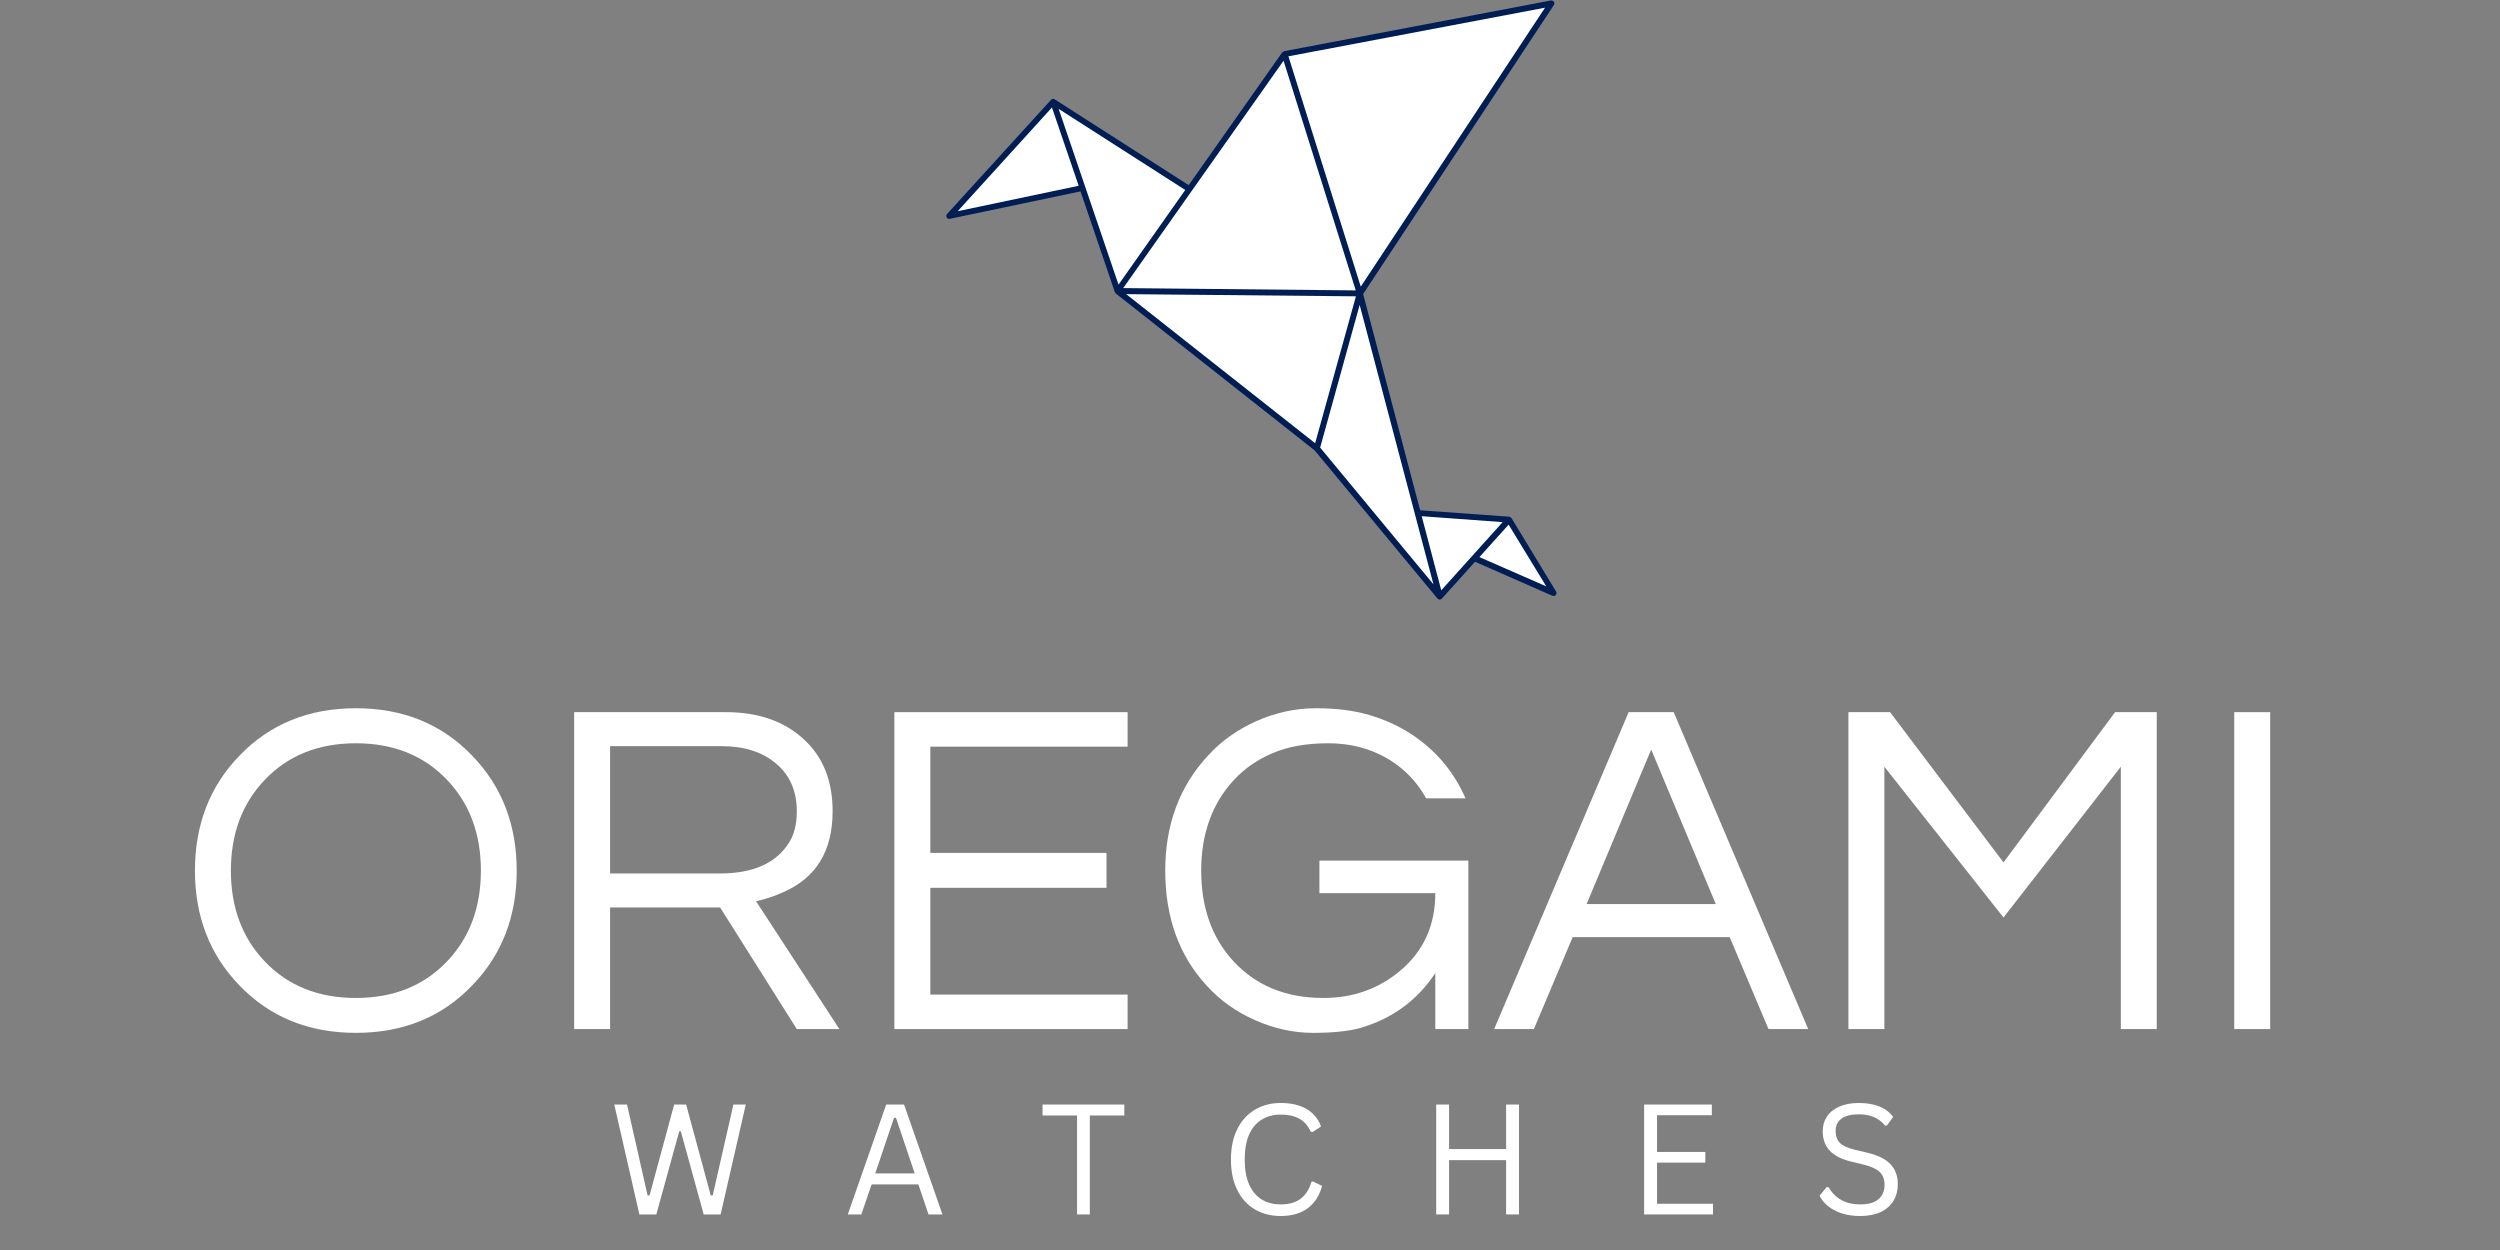
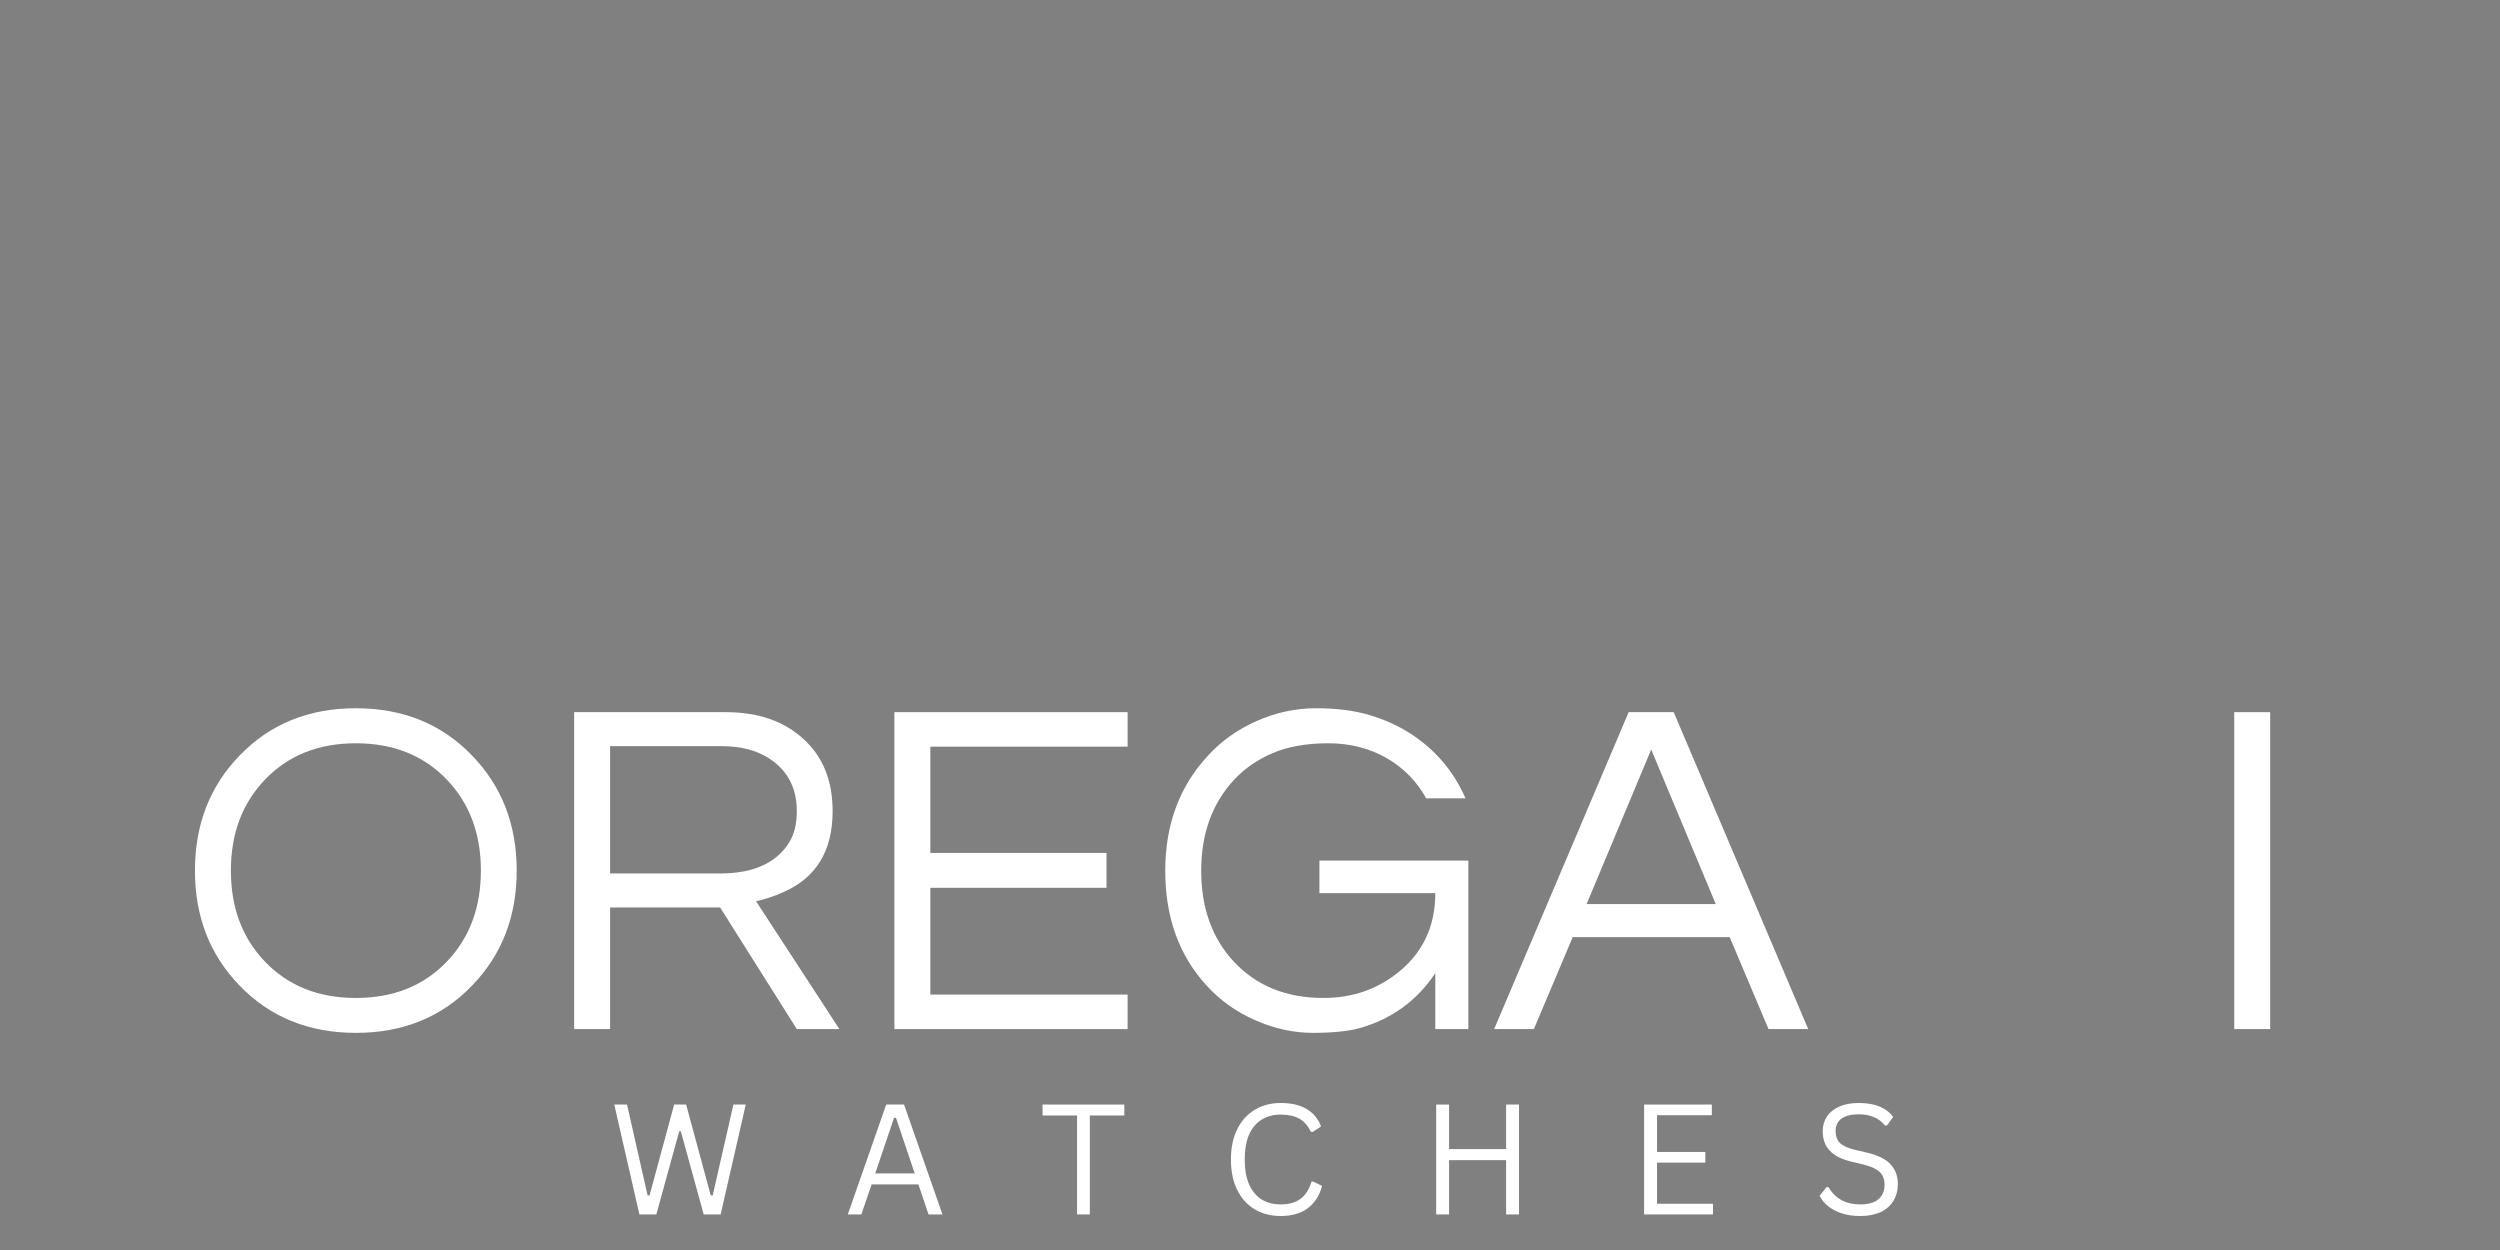
<svg xmlns="http://www.w3.org/2000/svg" width="400" zoomAndPan="magnify" viewBox="0 0 300 150" height="200" preserveAspectRatio="xMidYMid meet" version="1.0">
  <rect x="0" y="0" width="300" height="150" fill="#808080" stroke="none" />
  <defs>
    <g />
    <clipPath id="9b75d840d8">
-       <path d="M 113.422 0 L 186.922 0 L 186.922 72 L 113.422 72 Z M 113.422 0 " clip-rule="nonzero" />
-     </clipPath>
+       </clipPath>
  </defs>
  <g clip-path="url(#9b75d840d8)">
    <path fill="#ffffff" d="M 170.137 61.574 L 181.074 62.359 L 186.453 71.152 L 176.926 66.98 L 172.781 71.586 L 158.023 53.789 L 134.109 34.926 L 129.891 22.555 L 113.91 25.922 L 126.363 12.207 L 142.738 22.684 L 154.16 6.496 L 186.172 0.414 L 163.18 35.203 Z M 170.137 61.574 " fill-opacity="1" fill-rule="evenodd" />
    <path fill="#001d54" d="M 135.141 35.297 L 162.711 35.559 L 157.816 53.188 Z M 158.418 53.711 L 163.16 36.59 L 172.016 70.125 Z M 170.418 61.234 L 163.574 35.281 L 186.453 0.621 C 186.66 0.34 186.398 0.004 186.098 0.059 L 154.102 6.141 L 153.859 6.293 L 142.645 22.219 L 126.57 11.926 C 126.422 11.832 126.234 11.852 126.121 11.98 L 113.648 25.68 C 113.422 25.941 113.648 26.336 113.988 26.258 L 129.664 22.965 L 133.773 35.035 L 133.902 35.223 L 157.762 54.051 L 172.484 71.809 C 172.633 71.996 172.895 71.996 173.027 71.828 L 177.004 67.41 L 186.285 71.492 C 186.605 71.621 186.922 71.285 186.719 70.965 L 181.391 62.191 C 181.336 62.098 181.223 62.023 181.109 62.004 Z M 170.605 61.945 L 180.32 62.656 L 172.953 70.836 Z M 162.691 34.848 L 134.785 34.57 L 143.02 22.891 L 154.027 7.285 Z M 177.527 66.852 L 181.035 62.957 L 185.555 70.367 Z M 163.293 34.398 L 154.609 6.758 L 185.406 0.922 Z M 142.23 22.797 L 134.223 34.156 L 127.039 13.066 Z M 126.234 12.898 L 129.441 22.293 L 114.926 25.344 Z M 126.234 12.898 " fill-opacity="1" fill-rule="evenodd" />
  </g>
  <g fill="#ffffff" fill-opacity="1">
    <g transform="translate(21.16, 123.49)">
      <g>
        <path d="M 21.547 -38.5 C 27.211 -38.5 31.863 -36.602 35.5 -32.812 C 39.062 -29.133 40.844 -24.535 40.844 -19.016 C 40.844 -13.504 39.062 -8.91 35.5 -5.234 C 31.863 -1.441 27.211 0.453 21.547 0.453 C 15.879 0.453 11.223 -1.441 7.578 -5.234 C 4.016 -8.91 2.234 -13.504 2.234 -19.016 C 2.234 -24.535 4.016 -29.133 7.578 -32.812 C 11.223 -36.602 15.879 -38.5 21.547 -38.5 Z M 21.547 -3.734 C 26.066 -3.734 29.723 -5.207 32.516 -8.156 C 35.203 -10.988 36.547 -14.609 36.547 -19.016 C 36.547 -23.422 35.203 -27.039 32.516 -29.875 C 29.723 -32.82 26.066 -34.297 21.547 -34.297 C 17.023 -34.297 13.367 -32.82 10.578 -29.875 C 7.891 -27.039 6.547 -23.422 6.547 -19.016 C 6.547 -14.609 7.891 -10.988 10.578 -8.156 C 13.367 -5.207 17.023 -3.734 21.547 -3.734 Z M 21.547 -3.734 " />
      </g>
    </g>
  </g>
  <g fill="#ffffff" fill-opacity="1">
    <g transform="translate(64.242, 123.49)">
      <g>
        <path d="M 8.969 0 L 4.656 0 L 4.656 -38.031 L 22.859 -38.031 C 26.734 -38.031 29.836 -36.957 32.172 -34.812 C 34.504 -32.707 35.672 -29.816 35.672 -26.141 C 35.672 -21.391 33.703 -18.156 29.766 -16.438 C 28.648 -15.938 27.555 -15.57 26.484 -15.344 L 36.484 0 L 31.375 0 L 22.172 -14.594 L 8.969 -14.594 Z M 8.969 -18.672 L 22.125 -18.672 C 26.176 -18.672 28.969 -19.938 30.5 -22.469 C 31.082 -23.426 31.375 -24.648 31.375 -26.141 C 31.375 -28.555 30.547 -30.461 28.891 -31.859 C 27.242 -33.254 25.062 -33.953 22.344 -33.953 L 8.969 -33.953 Z M 8.969 -18.672 " />
      </g>
    </g>
  </g>
  <g fill="#ffffff" fill-opacity="1">
    <g transform="translate(102.671, 123.49)">
      <g>
        <path d="M 8.969 -33.891 L 8.969 -21.141 L 30.109 -21.141 L 30.109 -16.953 L 8.969 -16.953 L 8.969 -4.141 L 32.641 -4.141 L 32.641 0 L 4.656 0 L 4.656 -38.031 L 32.641 -38.031 L 32.641 -33.891 Z M 8.969 -33.891 " />
      </g>
    </g>
  </g>
  <g fill="#ffffff" fill-opacity="1">
    <g transform="translate(137.596, 123.49)">
      <g>
        <path d="M 7.359 -32.812 C 8.961 -34.57 10.91 -35.957 13.203 -36.969 C 15.504 -37.988 17.879 -38.5 20.328 -38.5 C 22.785 -38.5 24.914 -38.227 26.719 -37.688 C 28.52 -37.156 30.145 -36.426 31.594 -35.5 C 34.625 -33.551 36.848 -30.945 38.266 -27.688 L 33.547 -27.688 C 32.398 -29.758 30.801 -31.379 28.75 -32.547 C 26.707 -33.711 24.383 -34.297 21.781 -34.297 C 19.176 -34.297 16.953 -33.898 15.109 -33.109 C 13.273 -32.328 11.723 -31.25 10.453 -29.875 C 7.848 -27.039 6.547 -23.422 6.547 -19.016 C 6.547 -14.578 7.832 -10.957 10.406 -8.156 C 13.125 -5.207 16.723 -3.734 21.203 -3.734 C 24.797 -3.734 27.895 -4.844 30.5 -7.062 C 33.258 -9.406 34.641 -12.488 34.641 -16.312 L 20.734 -16.312 L 20.734 -20.219 L 38.609 -20.219 L 38.609 0 L 34.641 0 L 34.641 -6.719 C 32.461 -3.426 29.438 -1.223 25.562 -0.109 C 24.145 0.266 22.273 0.453 19.953 0.453 C 17.641 0.453 15.332 -0.051 13.031 -1.062 C 10.738 -2.07 8.789 -3.461 7.188 -5.234 C 3.883 -8.828 2.234 -13.422 2.234 -19.016 C 2.234 -24.535 3.941 -29.133 7.359 -32.812 Z M 7.359 -32.812 " />
      </g>
    </g>
  </g>
  <g fill="#ffffff" fill-opacity="1">
    <g transform="translate(179.127, 123.49)">
      <g>
        <path d="M 37.859 0 L 33.094 0 L 28.438 -11.031 L 9.594 -11.031 L 4.938 0 L 0.172 0 L 16.312 -38.031 L 21.719 -38.031 Z M 26.766 -15 L 19.016 -33.547 L 11.266 -15 Z M 26.766 -15 " />
      </g>
    </g>
  </g>
  <g fill="#ffffff" fill-opacity="1">
    <g transform="translate(217.154, 123.49)">
      <g>
-         <path d="M 41.656 -38.031 L 41.656 0 L 37.344 0 L 37.344 -31.484 L 23.266 -13.391 L 8.969 -31.484 L 8.969 0 L 4.656 0 L 4.656 -38.031 L 9.656 -38.031 L 23.266 -20 L 36.656 -38.031 Z M 41.656 -38.031 " />
-       </g>
+         </g>
    </g>
  </g>
  <g fill="#ffffff" fill-opacity="1">
    <g transform="translate(263.453, 123.49)">
      <g>
        <path d="M 8.969 0 L 4.656 0 L 4.656 -38.031 L 8.969 -38.031 Z M 8.969 0 " />
      </g>
    </g>
  </g>
  <g fill="#ffffff" fill-opacity="1">
    <g transform="translate(72.993, 145.733)">
      <g>
        <path d="M 5.766 0 L 3.734 0 L 0.719 -13.188 L 2.25 -13.188 L 4.719 -2.281 L 4.953 -2.281 L 7.906 -13.188 L 9.344 -13.188 L 12.297 -2.281 L 12.531 -2.281 L 15.016 -13.188 L 16.5 -13.188 L 13.484 0 L 11.453 0 L 8.703 -9.984 L 8.516 -9.984 Z M 5.766 0 " />
      </g>
    </g>
  </g>
  <g fill="#ffffff" fill-opacity="1">
    <g transform="translate(101.22, 145.733)">
      <g>
        <path d="M 11.875 0 L 10.203 0 L 8.984 -3.609 L 3.375 -3.609 L 2.141 0 L 0.516 0 L 5.125 -13.188 L 7.266 -13.188 Z M 6.062 -11.594 L 3.812 -4.922 L 8.547 -4.922 L 6.297 -11.594 Z M 6.062 -11.594 " />
      </g>
    </g>
  </g>
  <g fill="#ffffff" fill-opacity="1">
    <g transform="translate(124.622, 145.733)">
      <g>
        <path d="M 10.297 -13.188 L 10.297 -11.875 L 6.156 -11.875 L 6.156 0 L 4.625 0 L 4.625 -11.875 L 0.484 -11.875 L 0.484 -13.188 Z M 10.297 -13.188 " />
      </g>
    </g>
  </g>
  <g fill="#ffffff" fill-opacity="1">
    <g transform="translate(146.4, 145.733)">
      <g>
        <path d="M 7.281 0.188 C 6.133 0.188 5.109 -0.07 4.203 -0.594 C 3.297 -1.125 2.586 -1.898 2.078 -2.922 C 1.566 -3.941 1.312 -5.164 1.312 -6.594 C 1.312 -8.02 1.566 -9.238 2.078 -10.25 C 2.586 -11.27 3.297 -12.047 4.203 -12.578 C 5.109 -13.109 6.133 -13.375 7.281 -13.375 C 8.52 -13.375 9.547 -13.141 10.359 -12.672 C 11.18 -12.203 11.77 -11.5 12.125 -10.562 L 11.141 -9.906 L 10.906 -9.906 C 10.551 -10.656 10.082 -11.188 9.5 -11.5 C 8.926 -11.82 8.188 -11.984 7.281 -11.984 C 6.457 -11.984 5.723 -11.797 5.078 -11.422 C 4.43 -11.055 3.914 -10.473 3.531 -9.672 C 3.156 -8.867 2.969 -7.844 2.969 -6.594 C 2.969 -5.344 3.156 -4.316 3.531 -3.516 C 3.914 -2.711 4.43 -2.125 5.078 -1.75 C 5.723 -1.383 6.457 -1.203 7.281 -1.203 C 8.238 -1.203 9.02 -1.414 9.625 -1.844 C 10.238 -2.281 10.691 -2.977 10.984 -3.938 L 11.203 -3.938 L 12.25 -3.422 C 11.938 -2.254 11.359 -1.359 10.516 -0.734 C 9.672 -0.117 8.594 0.188 7.281 0.188 Z M 7.281 0.188 " />
      </g>
    </g>
  </g>
  <g fill="#ffffff" fill-opacity="1">
    <g transform="translate(170.343, 145.733)">
      <g>
        <path d="M 10.391 -7.844 L 10.391 -13.188 L 11.938 -13.188 L 11.938 0 L 10.391 0 L 10.391 -6.516 L 3.547 -6.516 L 3.547 0 L 2 0 L 2 -13.188 L 3.547 -13.188 L 3.547 -7.844 Z M 10.391 -7.844 " />
      </g>
    </g>
  </g>
  <g fill="#ffffff" fill-opacity="1">
    <g transform="translate(195.296, 145.733)">
      <g>
        <path d="M 3.547 -6.219 L 3.547 -1.281 L 10.266 -1.281 L 10.266 0 L 2 0 L 2 -13.188 L 10.125 -13.188 L 10.125 -11.906 L 3.547 -11.906 L 3.547 -7.5 L 9.344 -7.5 L 9.344 -6.219 Z M 3.547 -6.219 " />
      </g>
    </g>
  </g>
  <g fill="#ffffff" fill-opacity="1">
    <g transform="translate(217.444, 145.733)">
      <g>
        <path d="M 5.766 0.188 C 4.93 0.188 4.188 0.078 3.531 -0.141 C 2.875 -0.367 2.32 -0.664 1.875 -1.031 C 1.438 -1.406 1.113 -1.812 0.906 -2.25 L 1.75 -3.281 L 1.969 -3.281 C 2.789 -1.895 4.055 -1.203 5.766 -1.203 C 6.754 -1.203 7.488 -1.41 7.969 -1.828 C 8.457 -2.242 8.703 -2.82 8.703 -3.562 C 8.703 -4 8.617 -4.363 8.453 -4.656 C 8.297 -4.957 8.035 -5.211 7.672 -5.422 C 7.305 -5.641 6.805 -5.828 6.172 -5.984 L 4.641 -6.359 C 3.484 -6.641 2.633 -7.082 2.094 -7.688 C 1.551 -8.289 1.281 -9.055 1.281 -9.984 C 1.281 -10.641 1.445 -11.223 1.781 -11.734 C 2.125 -12.254 2.617 -12.656 3.266 -12.938 C 3.91 -13.227 4.688 -13.375 5.594 -13.375 C 6.582 -13.375 7.414 -13.234 8.094 -12.953 C 8.781 -12.672 9.328 -12.254 9.734 -11.703 L 8.984 -10.672 L 8.75 -10.672 C 8.375 -11.141 7.926 -11.477 7.406 -11.688 C 6.895 -11.906 6.289 -12.016 5.594 -12.016 C 4.676 -12.016 3.984 -11.836 3.516 -11.484 C 3.055 -11.129 2.828 -10.641 2.828 -10.016 C 2.828 -9.422 2.992 -8.945 3.328 -8.594 C 3.672 -8.25 4.25 -7.977 5.062 -7.781 L 6.641 -7.406 C 7.922 -7.102 8.848 -6.641 9.422 -6.016 C 10.004 -5.398 10.297 -4.609 10.297 -3.641 C 10.297 -2.891 10.125 -2.227 9.781 -1.656 C 9.445 -1.082 8.941 -0.629 8.266 -0.297 C 7.586 0.023 6.754 0.188 5.766 0.188 Z M 5.766 0.188 " />
      </g>
    </g>
  </g>
</svg>